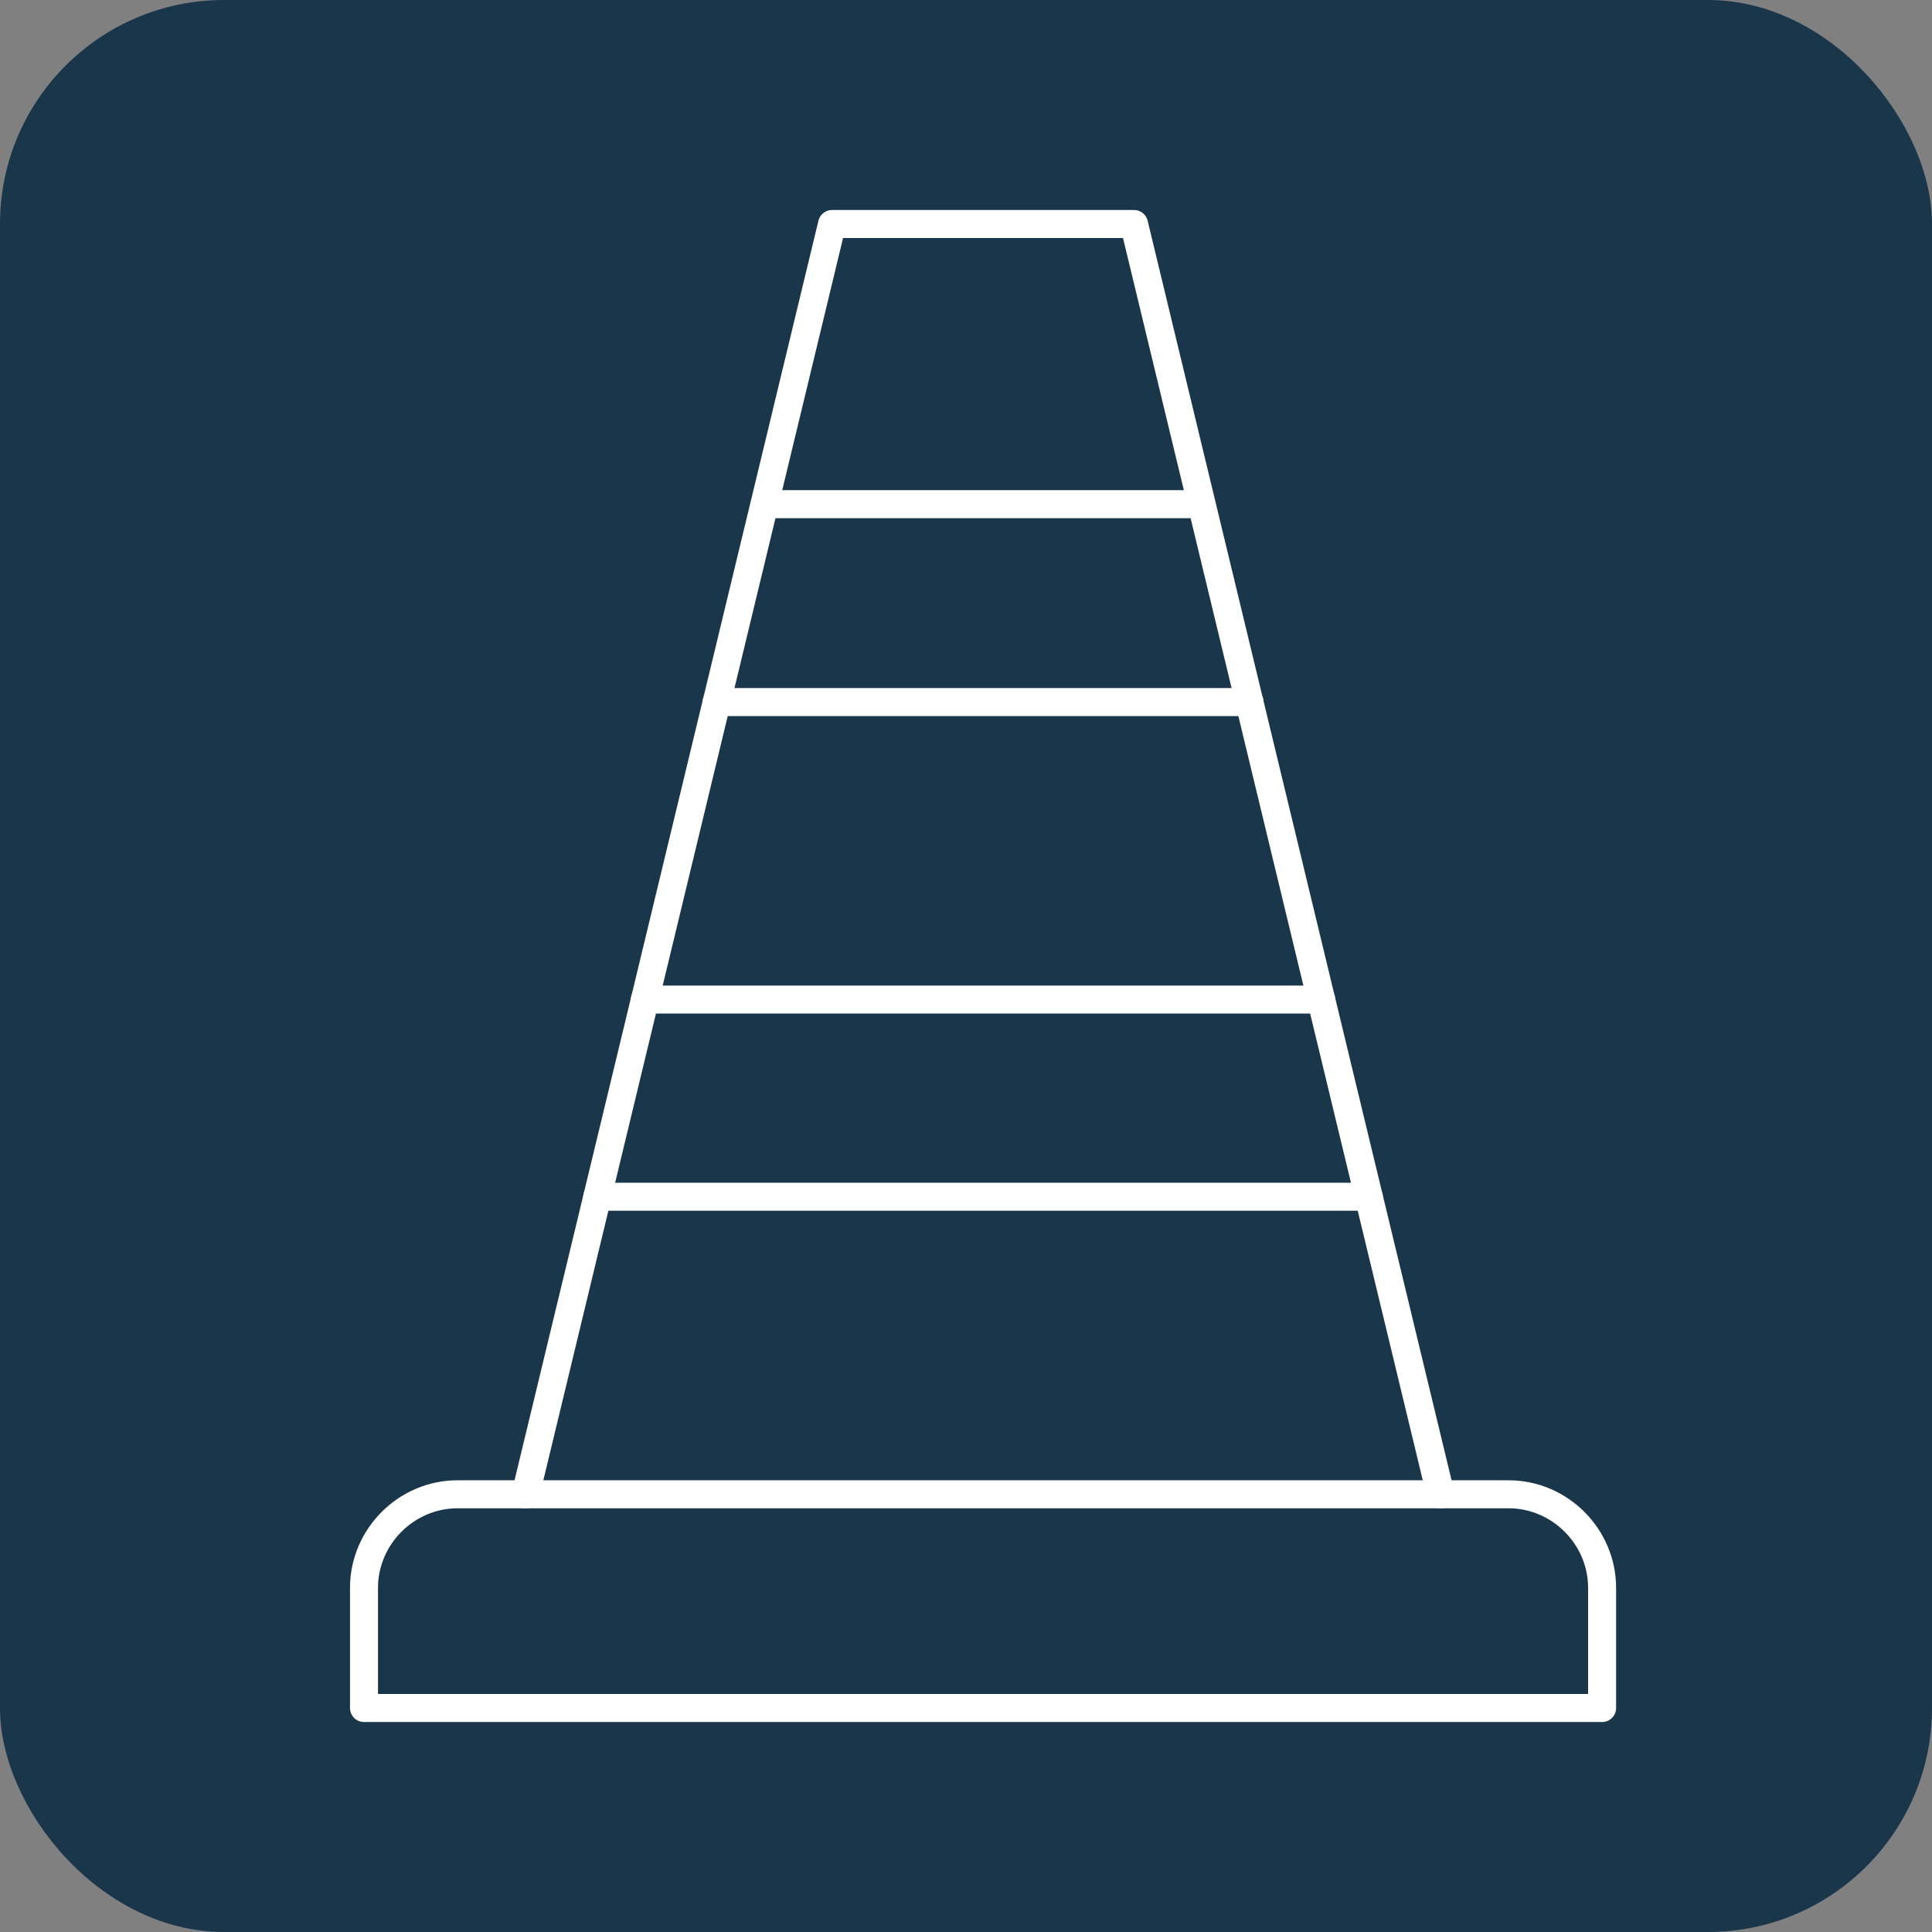
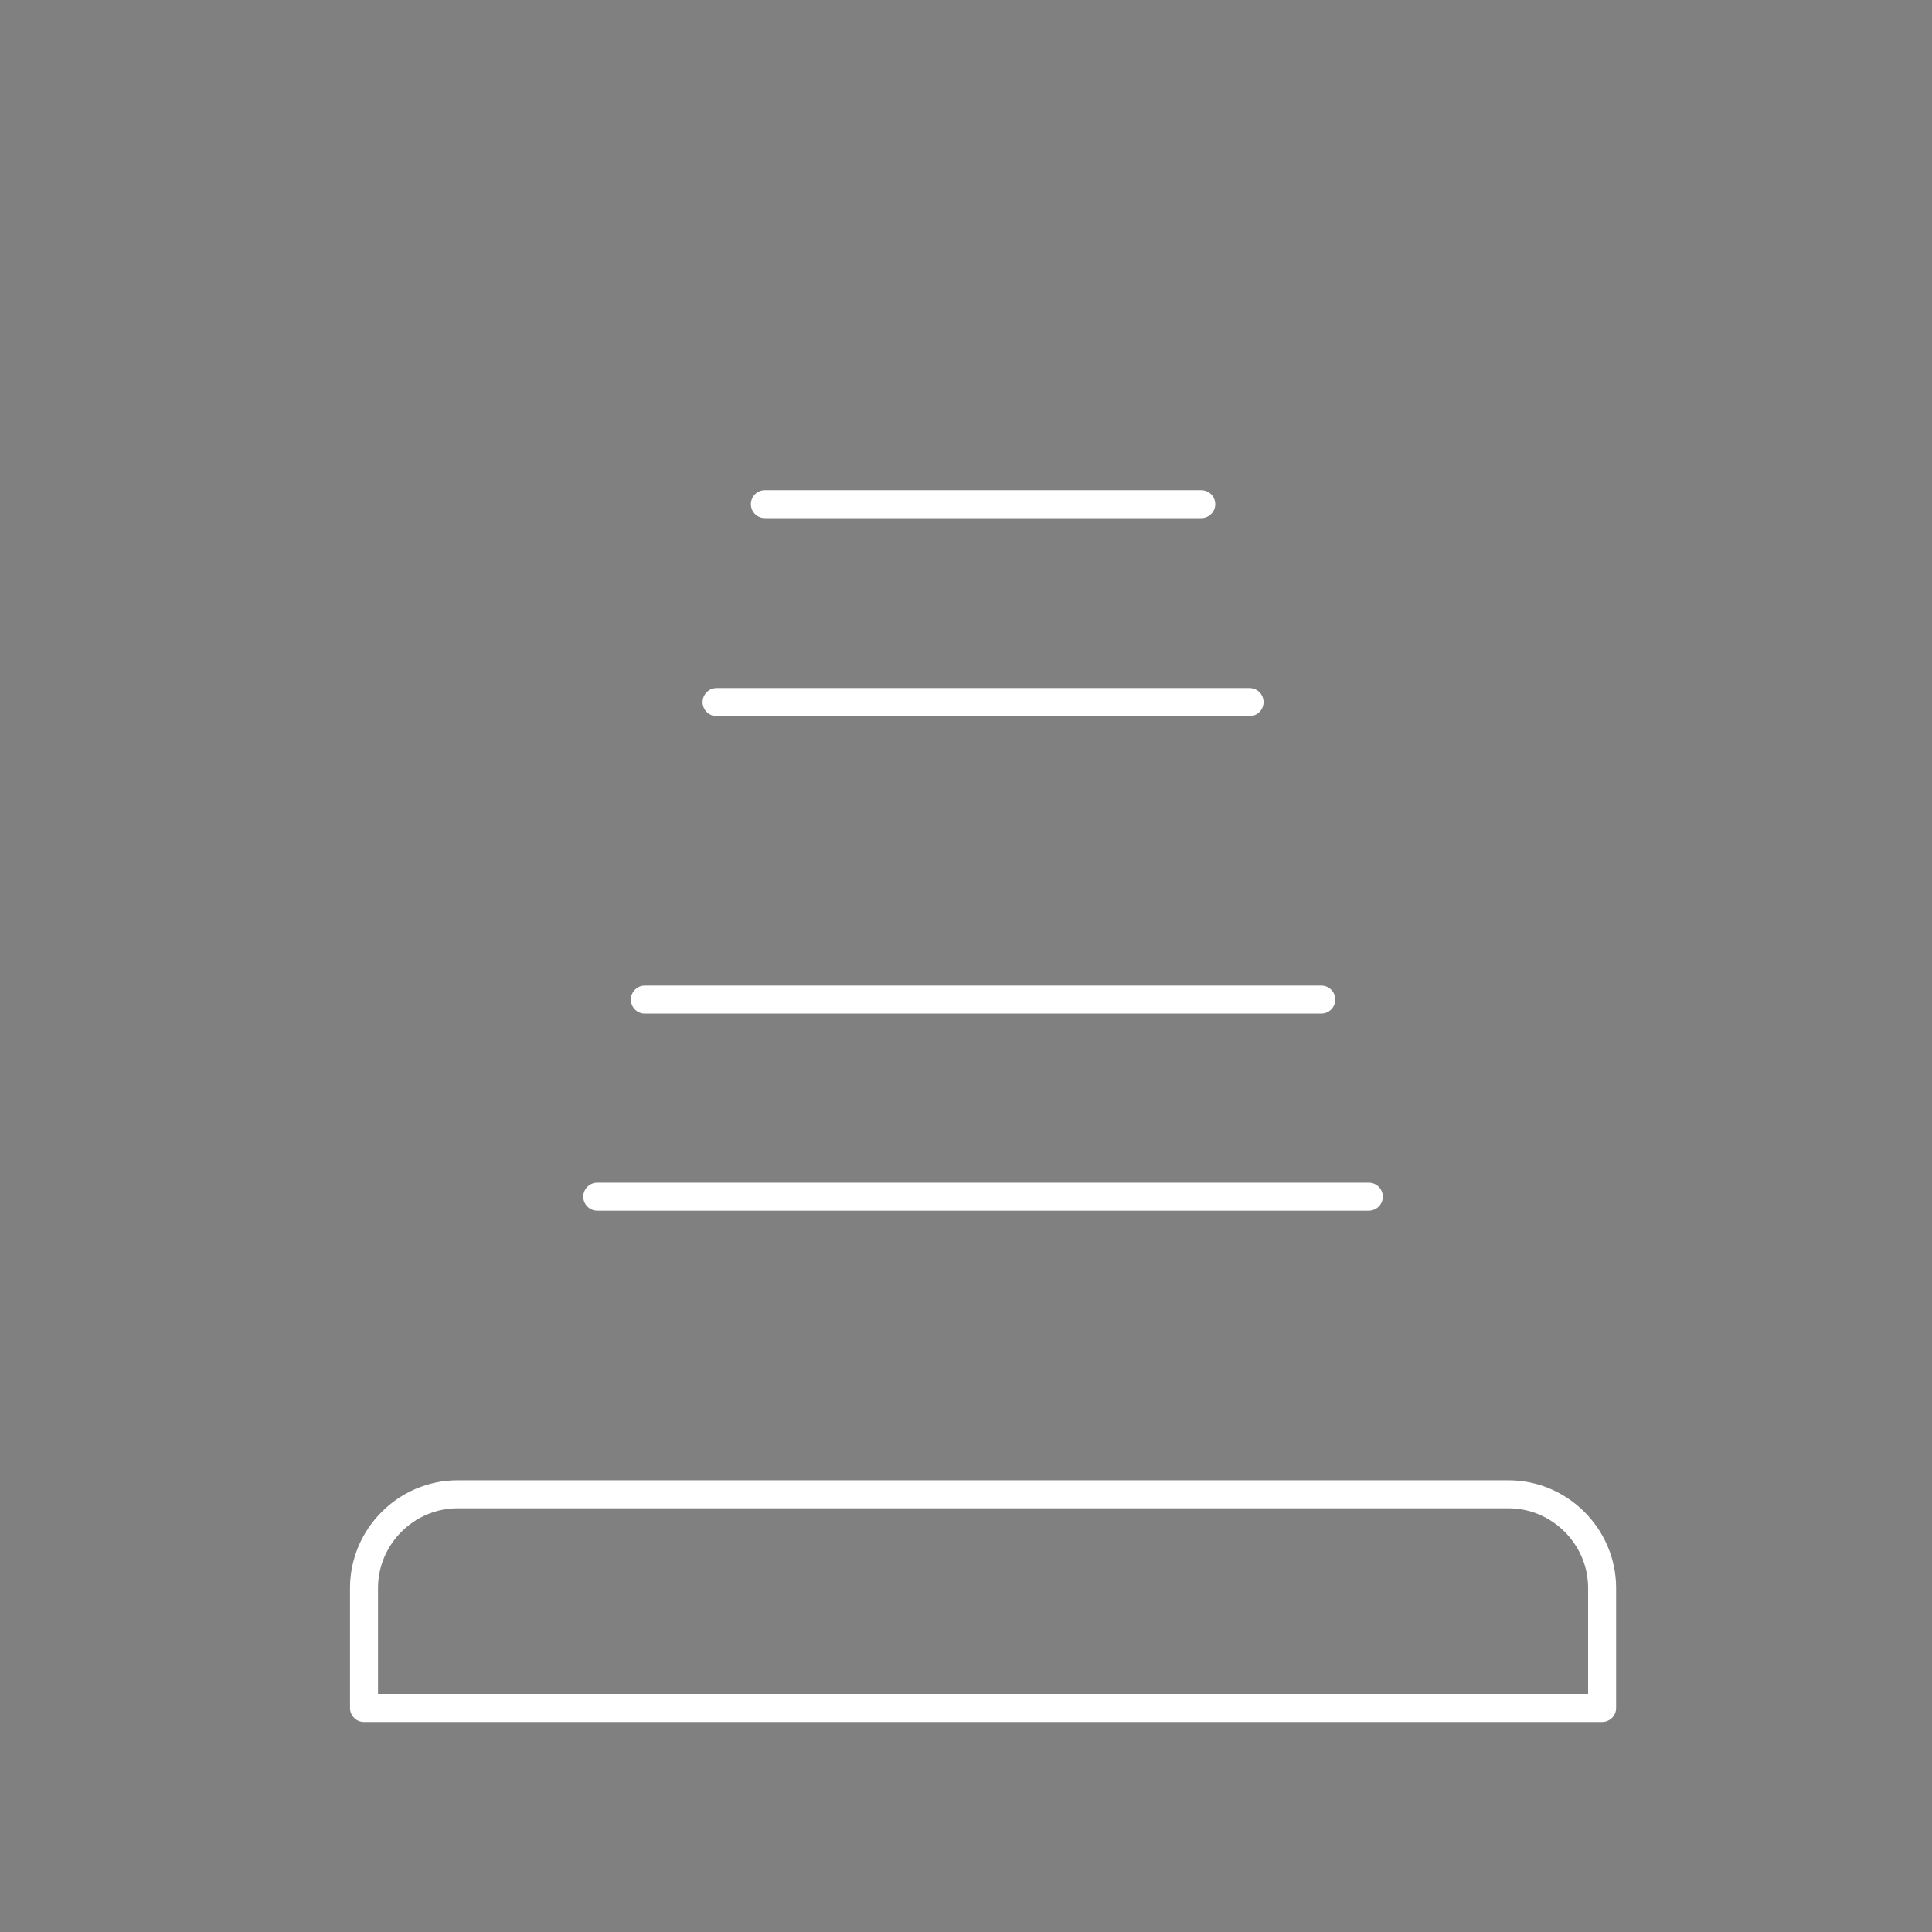
<svg xmlns="http://www.w3.org/2000/svg" width="69" height="69" viewBox="0 0 69 69" fill="none">
  <rect x="0" y="0" width="69" height="69" fill="#808080" stroke="none" />
-   <rect width="69" height="69" rx="8" fill="#1A364B" />
  <path d="M16.343 53.367H53.875C55.708 53.367 57.218 54.878 57.218 56.712V61H13V56.712C13 54.878 14.51 53.367 16.343 53.367Z" stroke="white" stroke-linecap="round" stroke-linejoin="round" />
-   <path d="M51.448 53.367L40.501 8H29.716L18.77 53.367" stroke="white" stroke-linecap="round" stroke-linejoin="round" />
  <path d="M44.627 25.074H25.592" stroke="white" stroke-linecap="round" stroke-linejoin="round" />
  <path d="M42.902 18.006H27.317" stroke="white" stroke-linecap="round" stroke-linejoin="round" />
  <path d="M48.886 42.74H21.331" stroke="white" stroke-linecap="round" stroke-linejoin="round" />
  <path d="M47.188 35.699H23.03" stroke="white" stroke-linecap="round" stroke-linejoin="round" />
</svg>